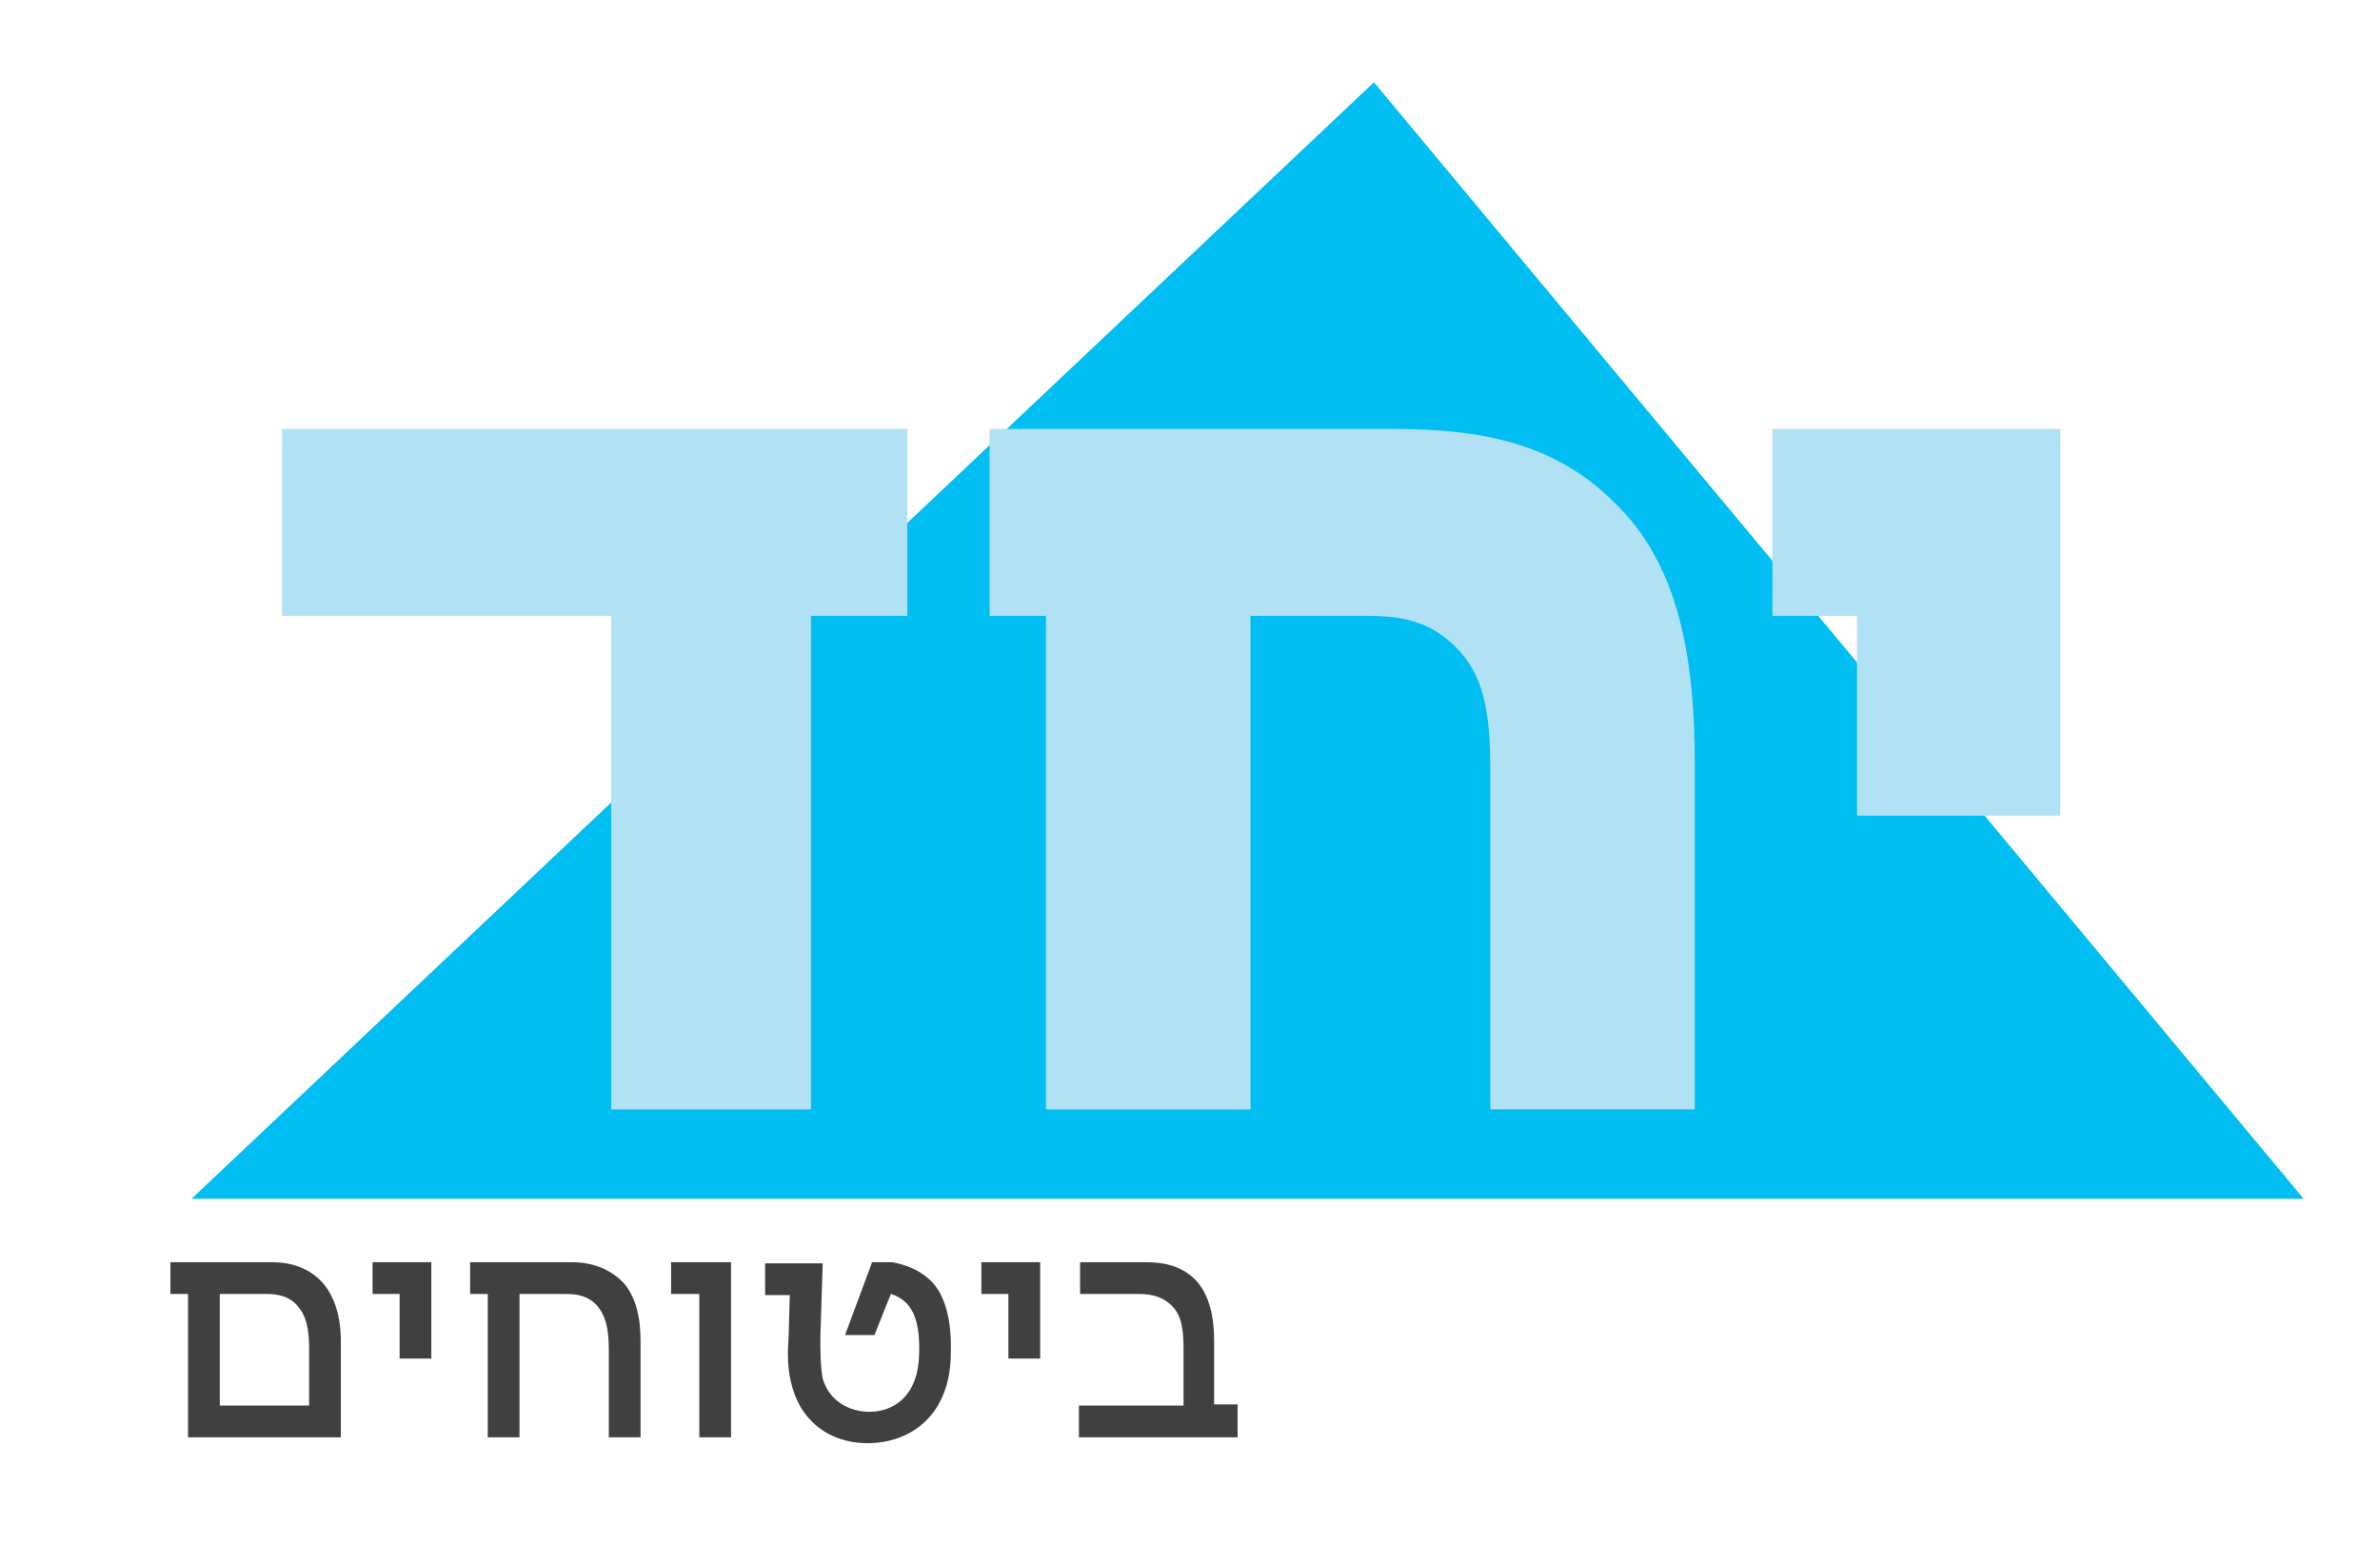
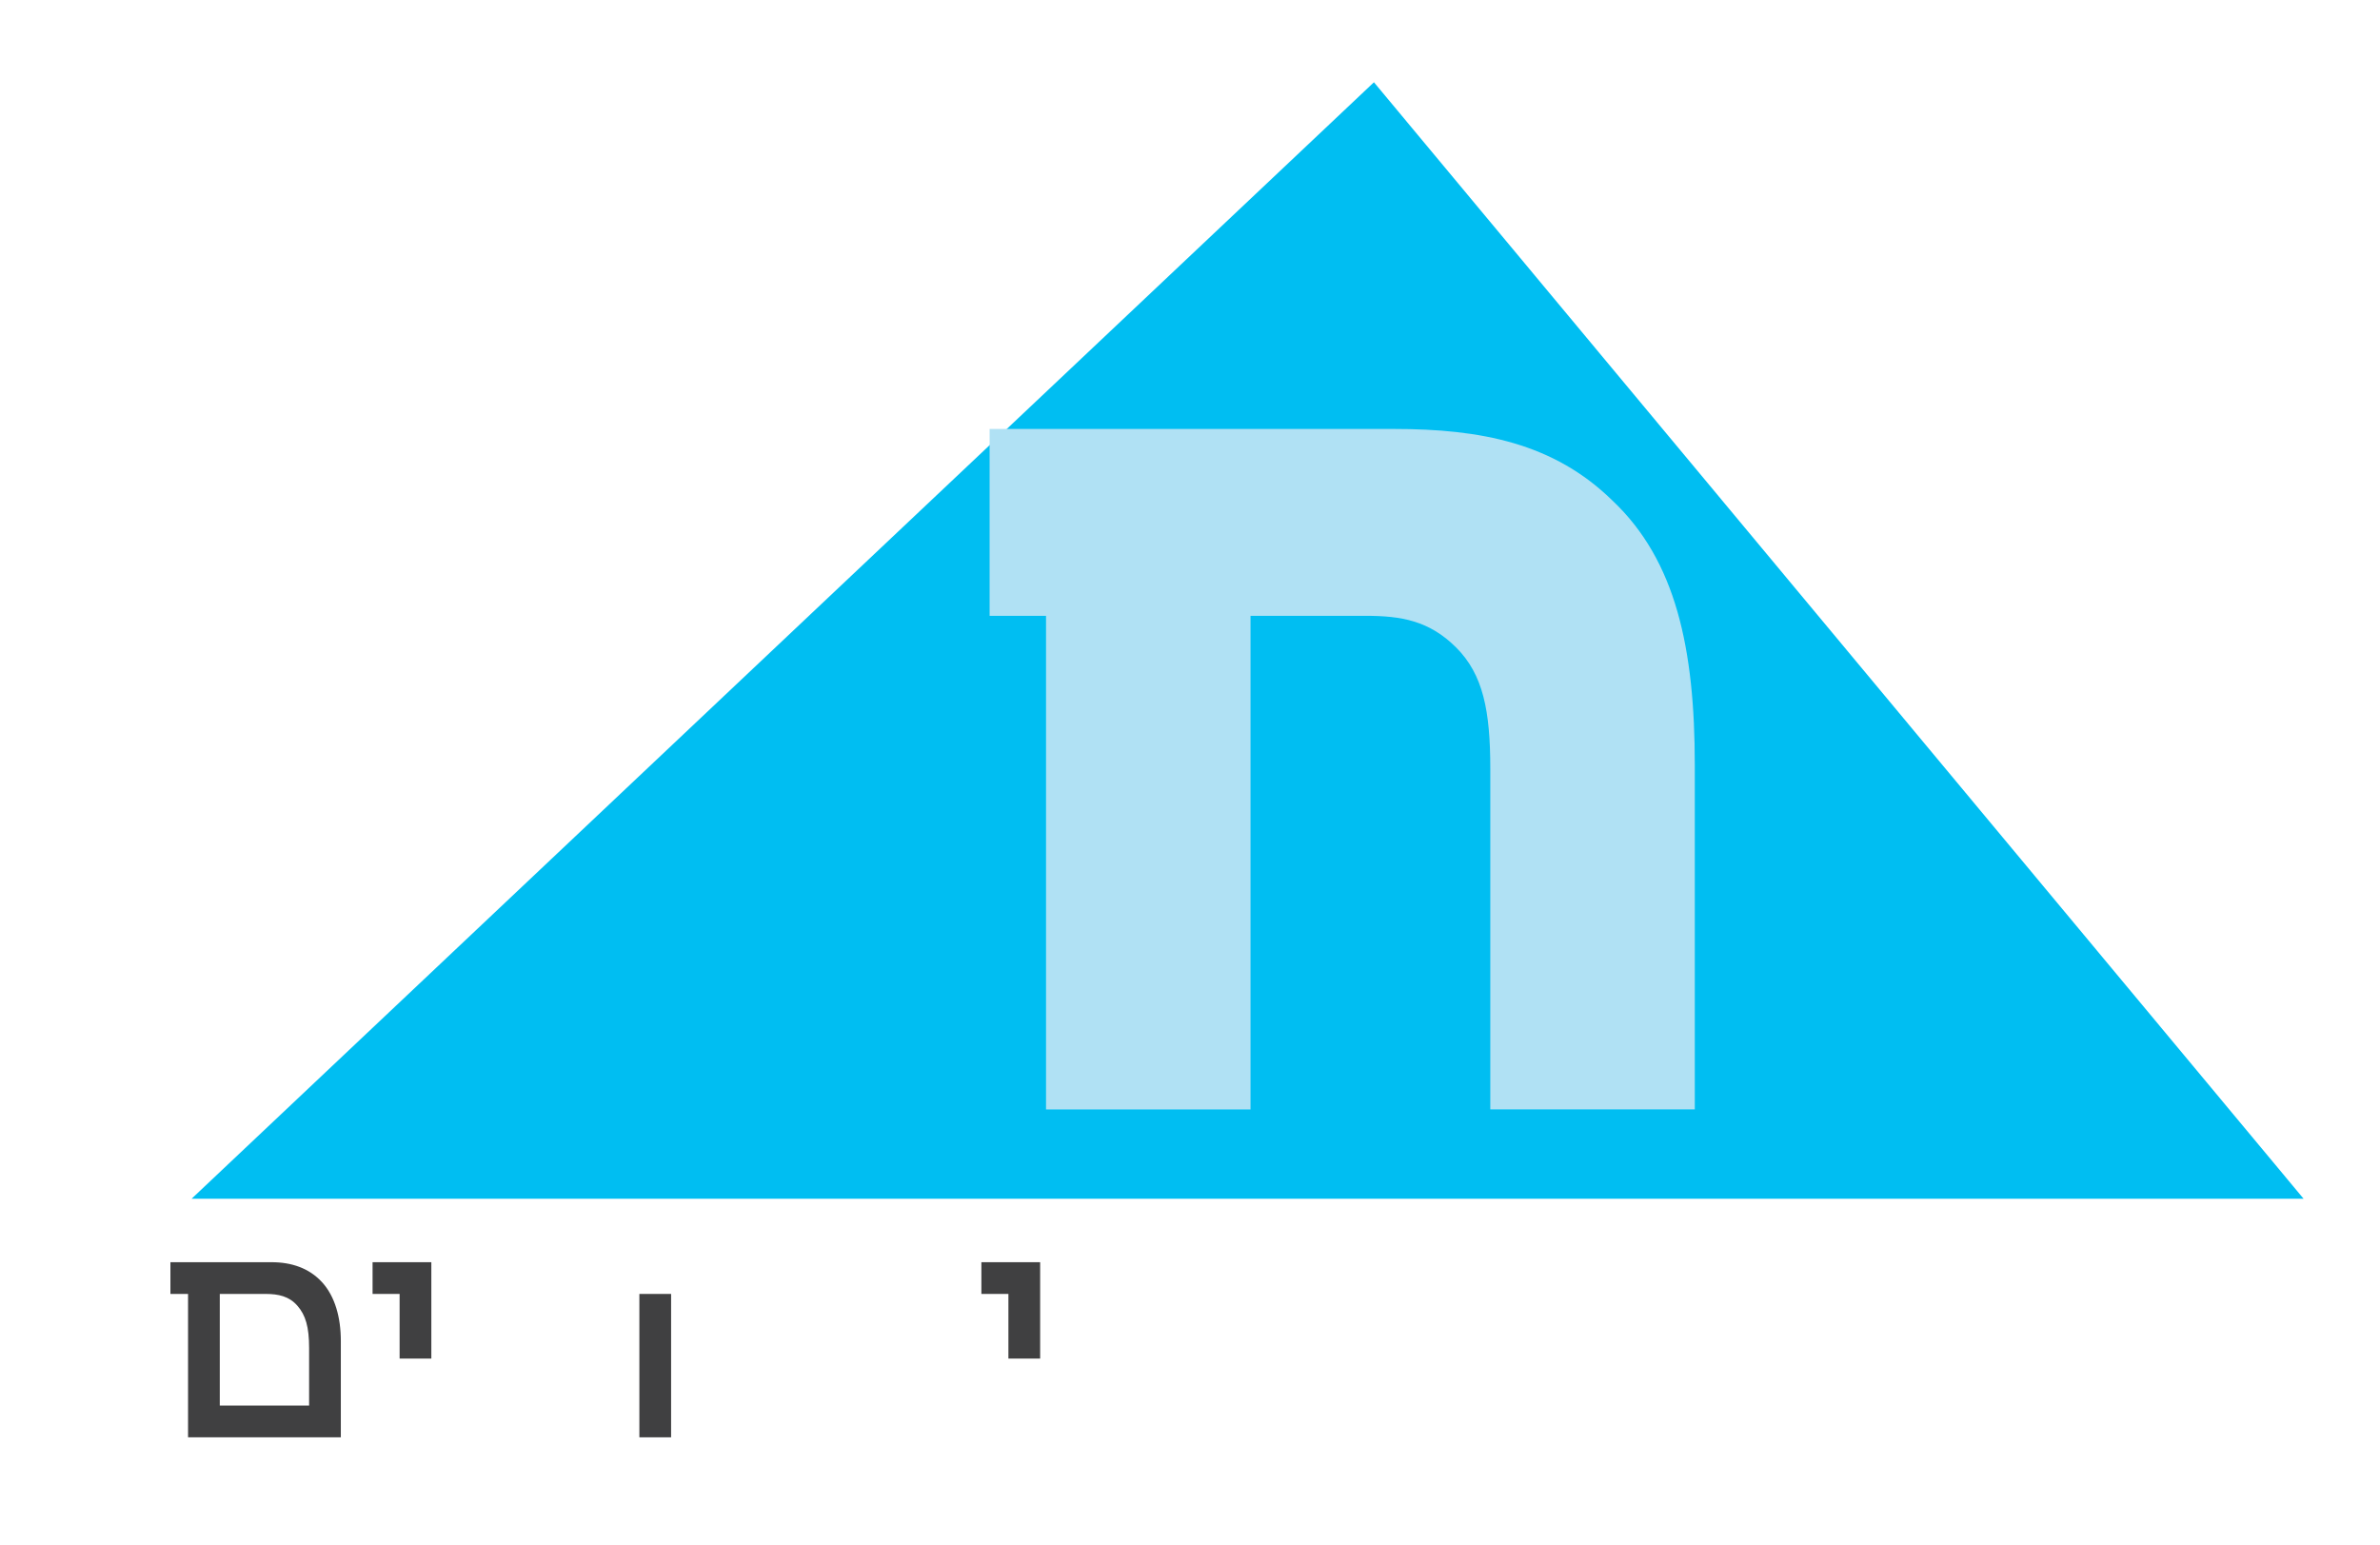
<svg xmlns="http://www.w3.org/2000/svg" id="Layer_1" x="0px" y="0px" viewBox="0 0 202.5 131.5" style="enable-background:new 0 0 202.5 131.5;" xml:space="preserve">
  <polygon style="fill:#00BEF2;" points="16.3,102 116.9,7 196,102 " />
  <g>
    <g>
-       <path style="fill:#B0E1F4;" d="M77.2,52.4H69v42H52v-42H24V36.5h53.2V52.4z" />
      <path style="fill:#B0E1F4;" d="M144.2,65.1v29.3h-17.4v-29c0-4.9-0.6-8-2.9-10.3c-2.3-2.3-4.7-2.7-7.7-2.7h-9.8v42H89v-42h-4.8   V36.5h34.4c7.4,0,13.6,1.2,18.6,6.1C142.6,47.7,144.2,55.2,144.2,65.1z" />
-       <path style="fill:#B0E1F4;" d="M150.7,36.5h24.6v32.9h-17.3V52.4h-7.2V36.5z" />
    </g>
  </g>
  <g>
    <g>
      <path style="fill:#404041;" d="M29,114.1v8.2H16v-12.2h-1.5v-2.7h8.6c1.7,0,3.2,0.5,4.3,1.7C28.5,110.3,29,112.1,29,114.1z    M26.3,119.6v-4.9c0-1.8-0.3-2.8-1-3.6c-0.7-0.8-1.6-1-2.7-1h-3.9v9.5H26.3z" />
      <path style="fill:#404041;" d="M31.7,107.4h5v8.2H34v-5.5h-2.3V107.4z" />
-       <path style="fill:#404041;" d="M54.5,114.1v8.2h-2.7v-7.5c0-1.8-0.3-2.9-1-3.7c-0.7-0.8-1.6-1-2.7-1h-3.9l0,12.2h-2.7v-12.2H40   v-2.7h8.6c1.7,0,3.2,0.5,4.4,1.7C54.1,110.3,54.5,112.1,54.5,114.1z" />
-       <path style="fill:#404041;" d="M59.4,110.1h-2.3v-2.7h5.1v14.9h-2.7V110.1z" />
-       <path style="fill:#404041;" d="M80.9,115.1c0,5.3-3.4,7.7-7.1,7.7c-3.3,0-5.8-2-6.5-5.2c-0.3-1.3-0.3-2.4-0.2-3.9l0.1-3.5h-2.1   v-2.7H70l-0.2,6.2c0,1.4,0,2.5,0.2,3.6c0.6,2.1,2.6,3,4.5,2.8c1.7-0.2,3.6-1.4,3.7-4.8c0.1-2.8-0.5-4-1.4-4.7   c-0.3-0.2-0.6-0.4-1-0.5l-1.4,3.5h-2.5v0l2.3-6.2c0.3,0,1.2,0,1.7,0c1.1,0.2,2.2,0.6,3.1,1.4C80.2,109.8,81,111.9,80.9,115.1z" />
+       <path style="fill:#404041;" d="M59.4,110.1h-2.3v-2.7v14.9h-2.7V110.1z" />
      <path style="fill:#404041;" d="M83.5,107.4h5v8.2h-2.7v-5.5h-2.3V107.4z" />
-       <path style="fill:#404041;" d="M105.3,119.6v2.7H91.8v-2.7h8.9v-4.8c0-1.8-0.2-2.9-1-3.7c-0.7-0.7-1.6-1-2.8-1h-5v-2.7h5.6   c1.7,0,3.2,0.4,4.3,1.6c1.1,1.2,1.5,3.1,1.5,5v5.5H105.3z" />
    </g>
  </g>
</svg>